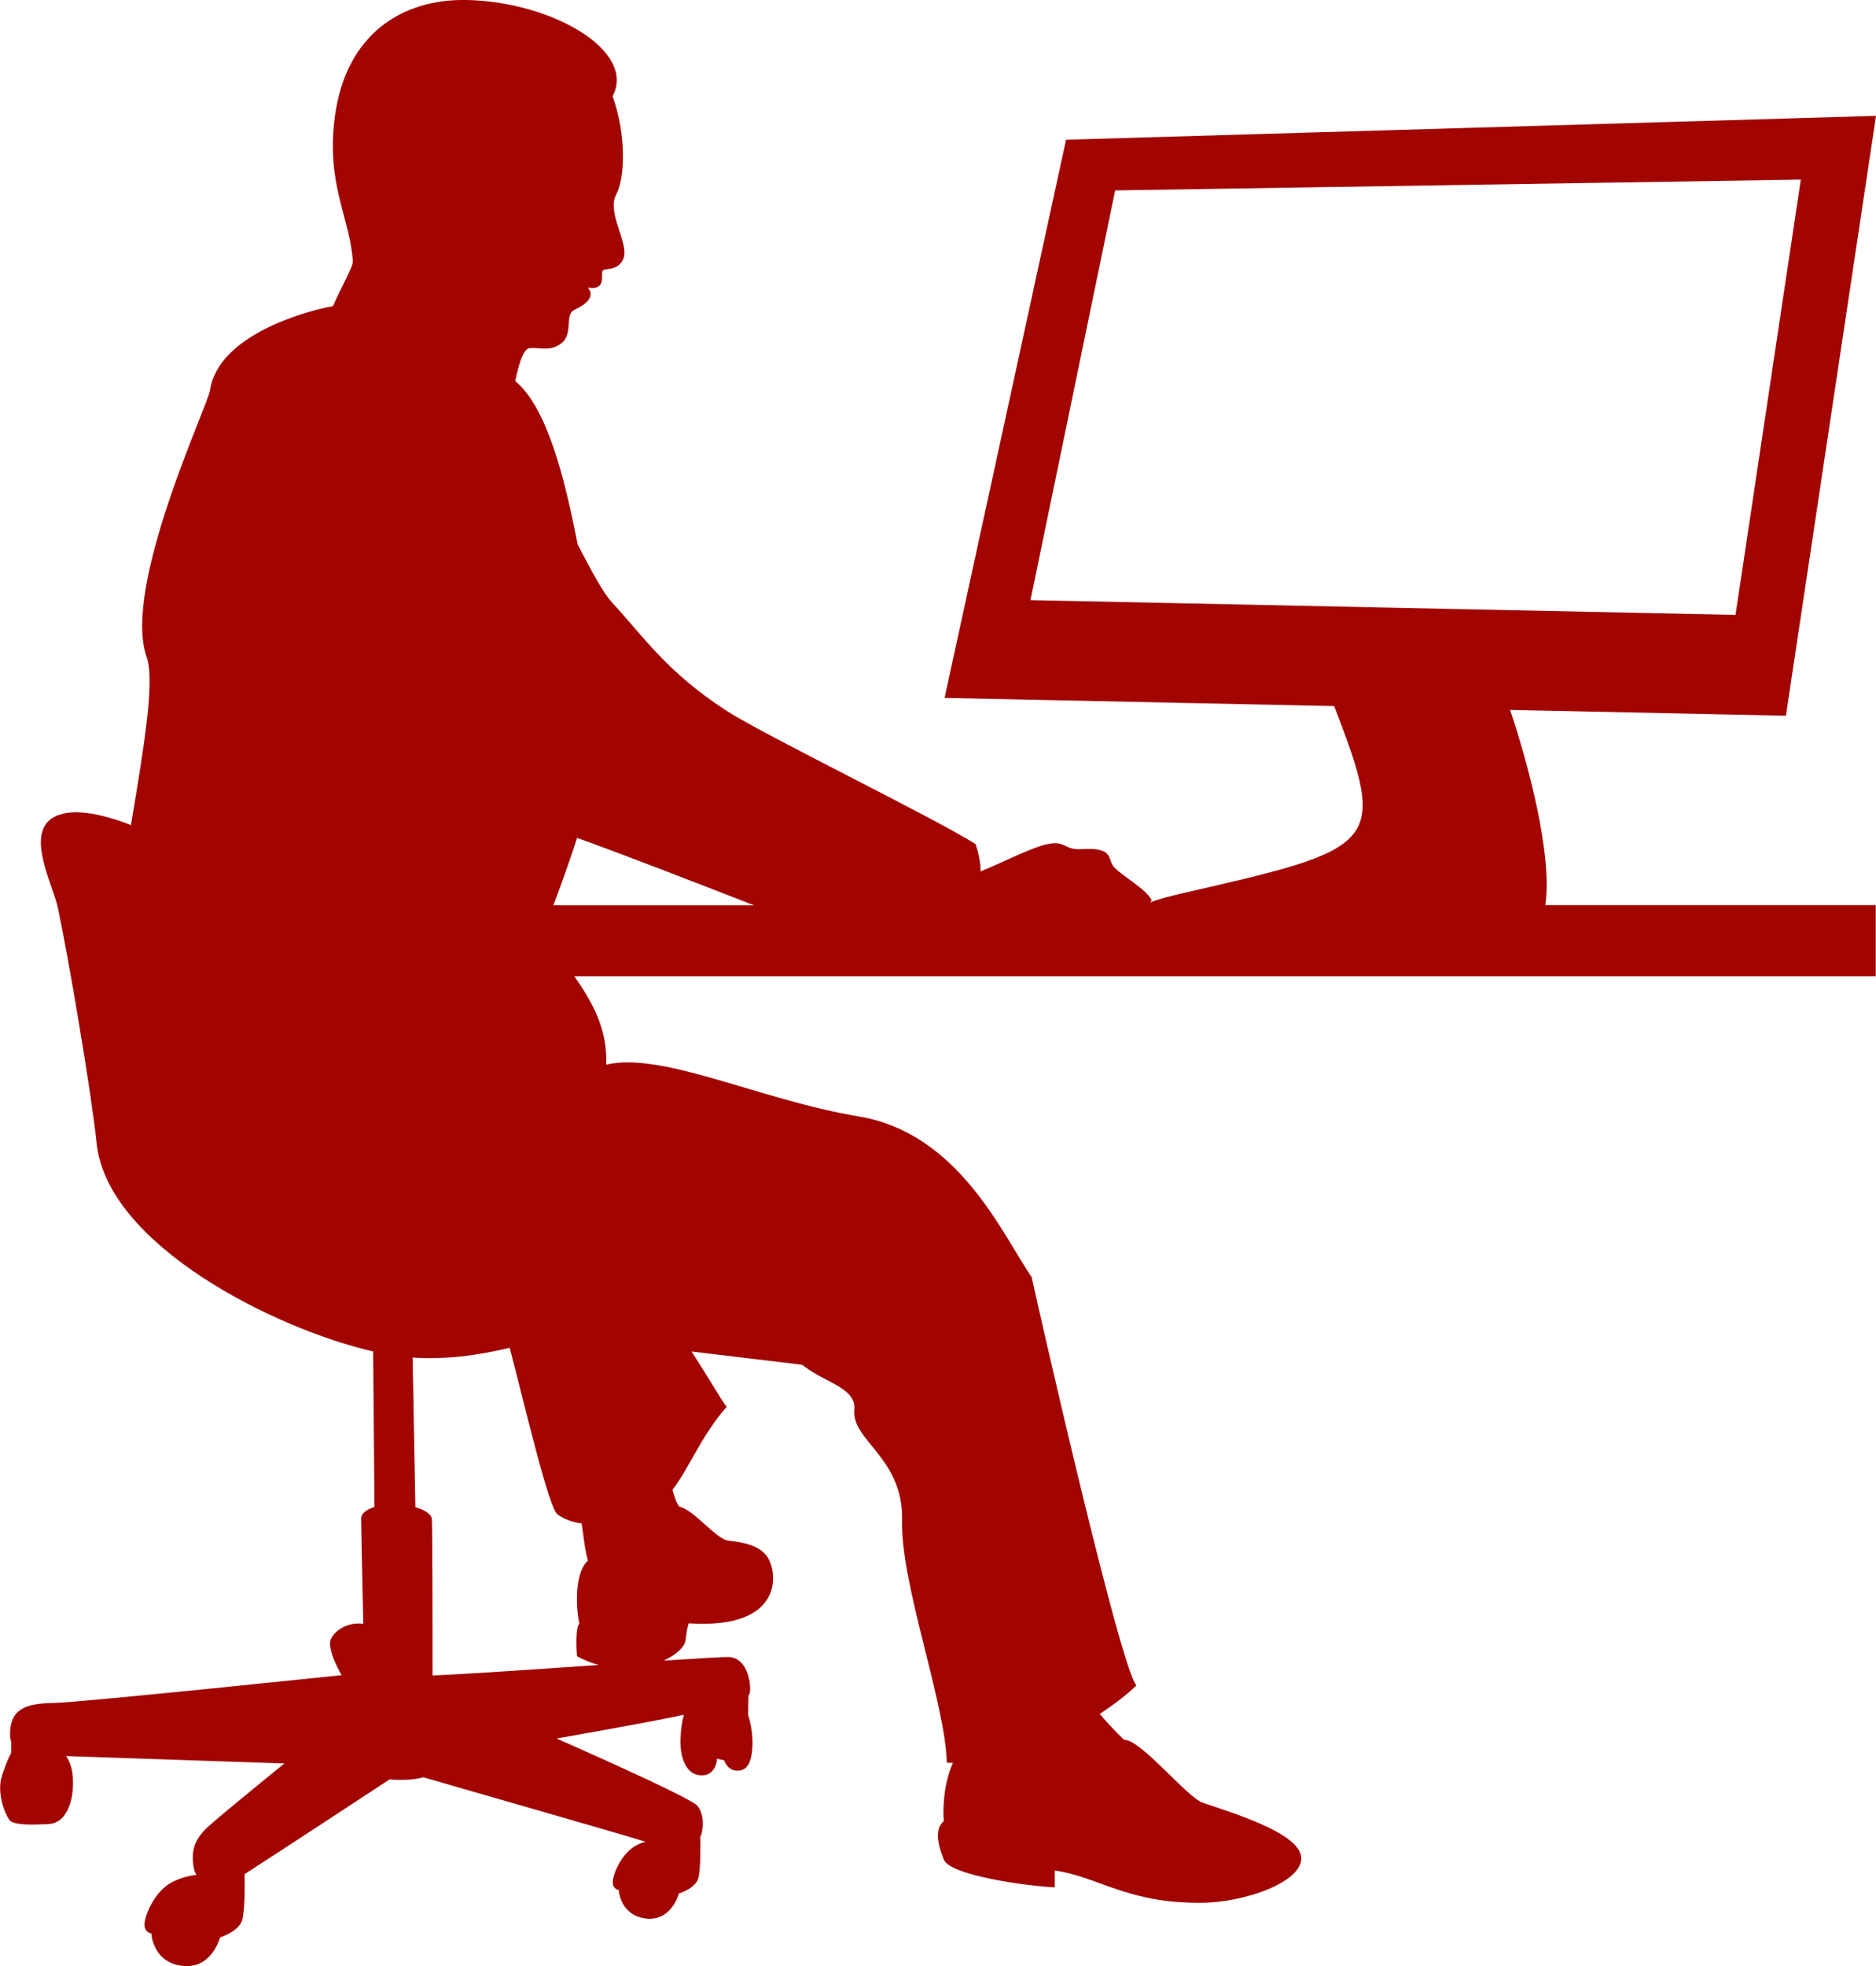
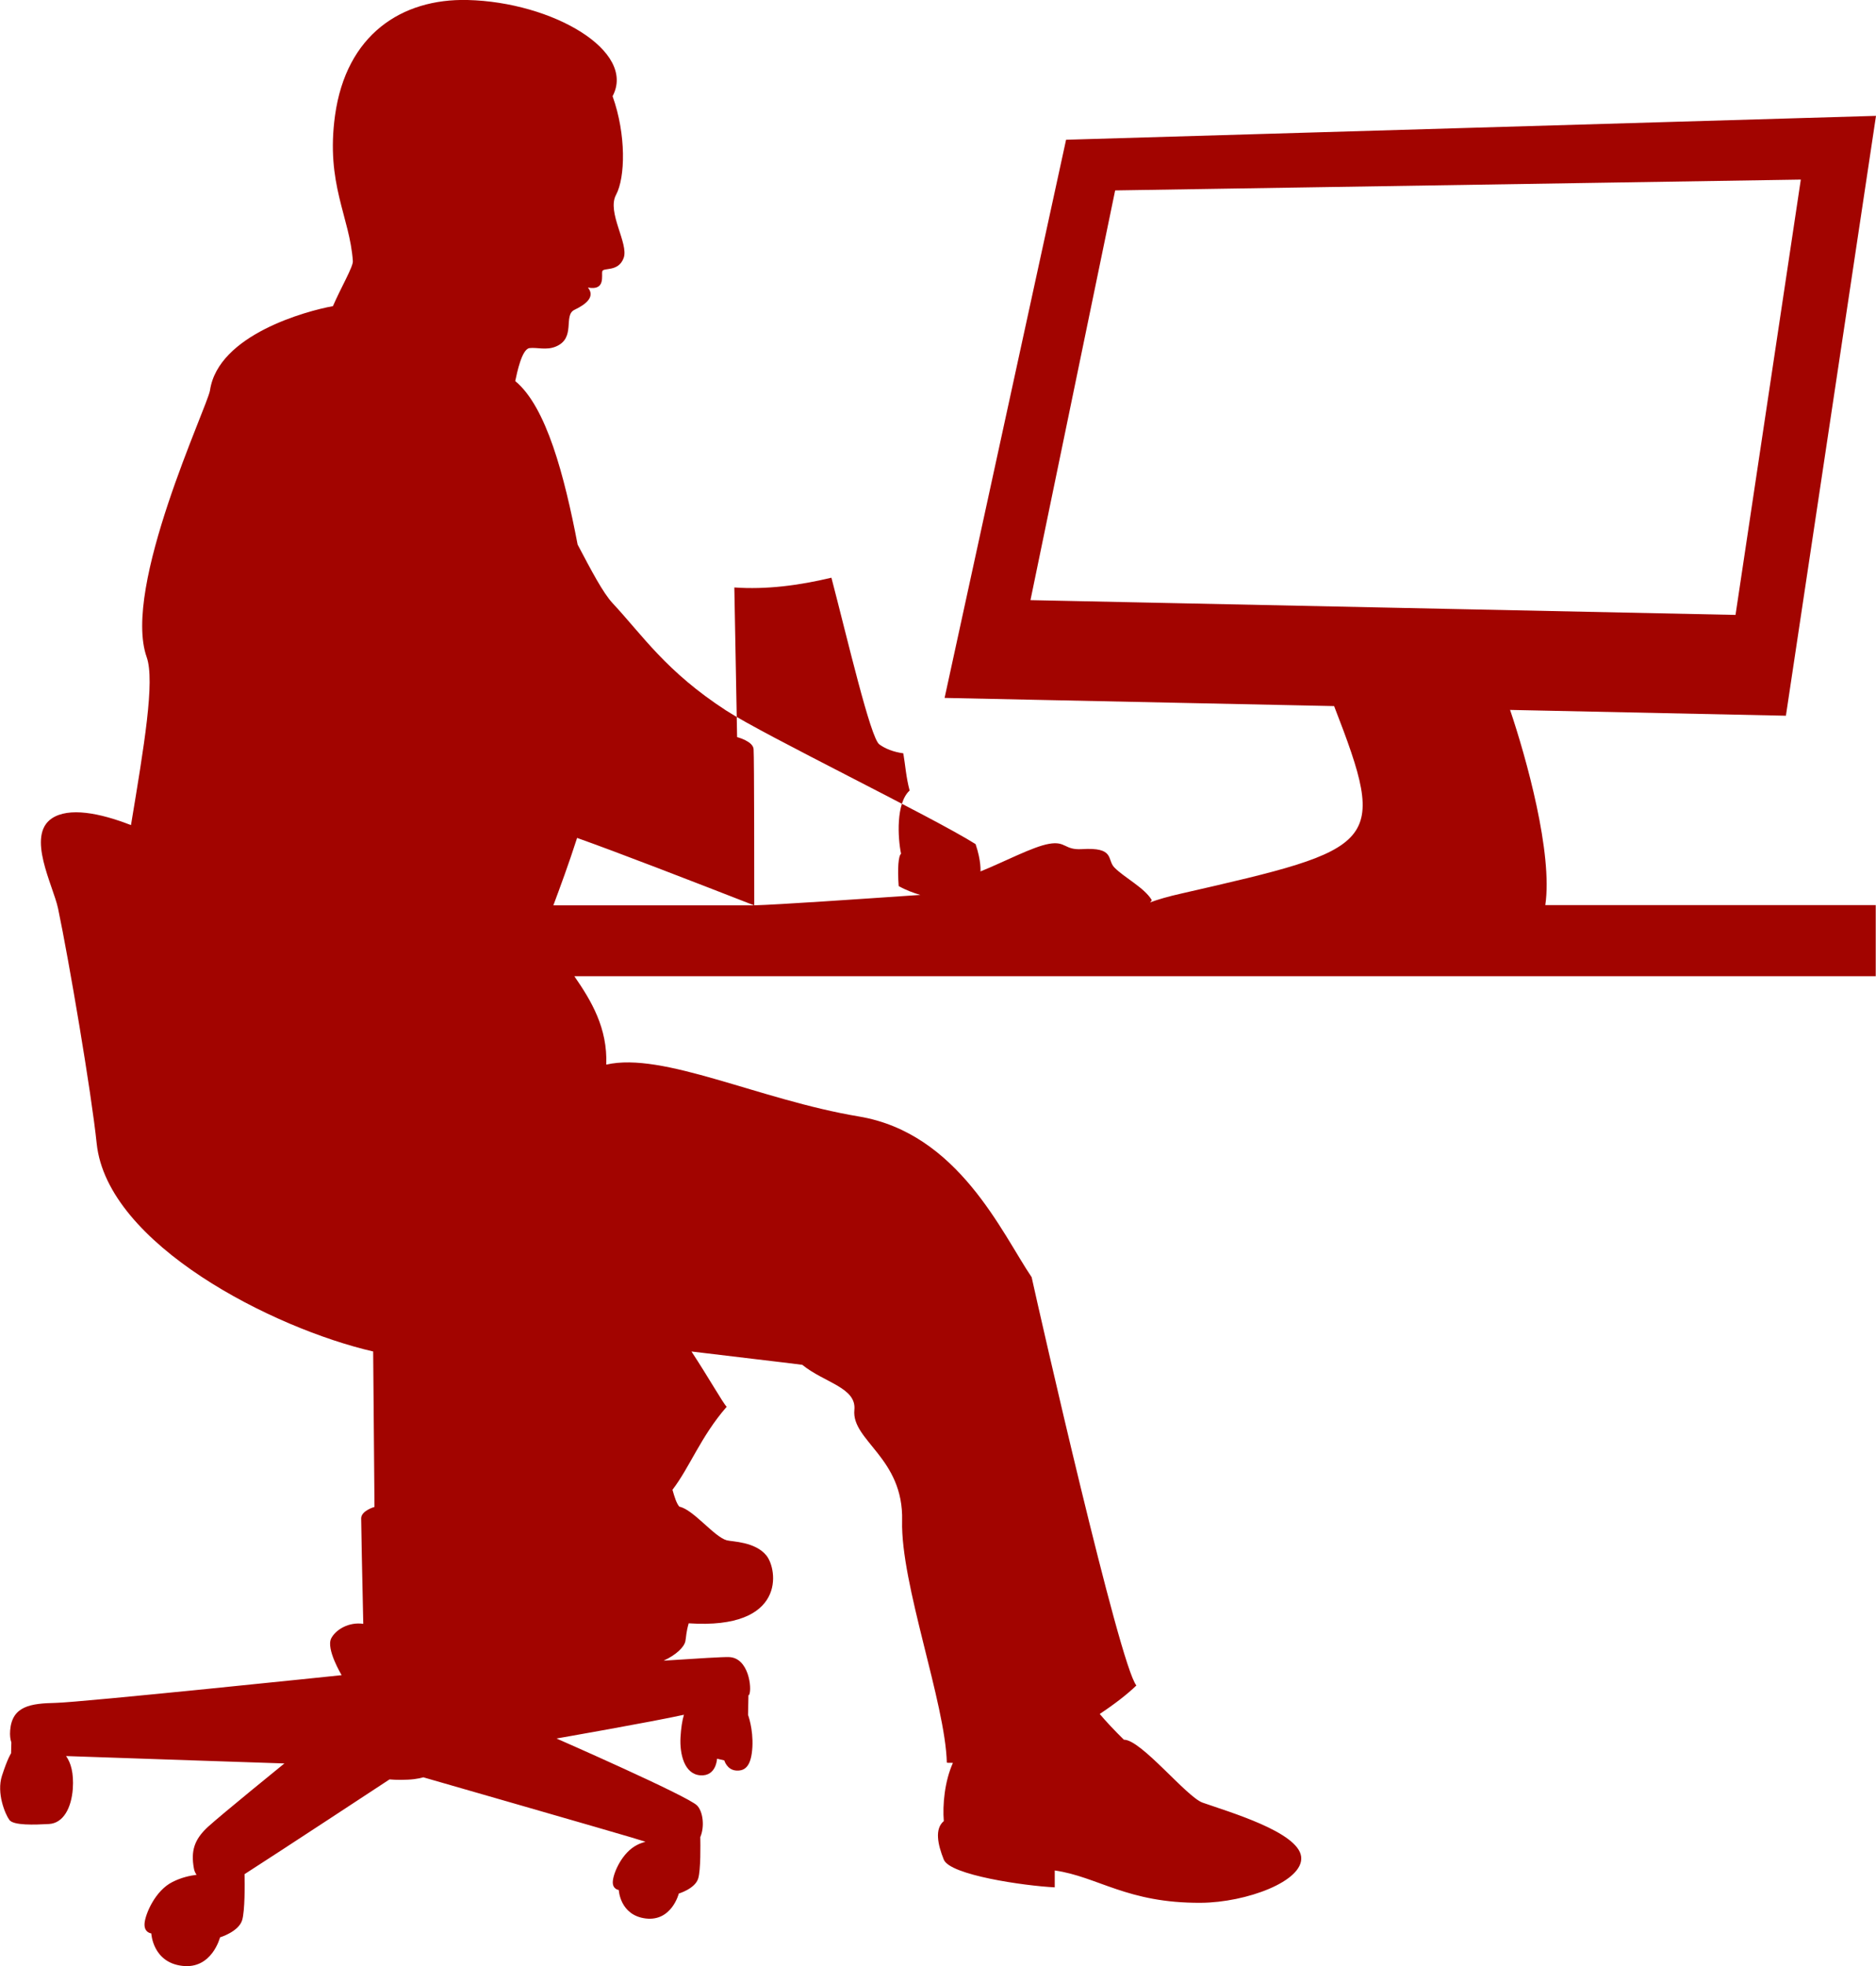
<svg xmlns="http://www.w3.org/2000/svg" id="_レイヤー_2" viewBox="0 0 142.22 149">
  <defs>
    <style>.cls-1{fill:#a20400;fill-rule:evenodd;}</style>
  </defs>
  <g id="_採用情報">
-     <path class="cls-1" d="M114.49,53.8l20.9,.44,6.83-45.46-61.4,1.81-9.21,42.3,29.53,.62c4.11,10.59,3.44,10.77-11.56,14.2-1.03,.23-1.81,.46-2.4,.68,.08-.07,.13-.14,.13-.19-.57-.94-2.09-1.7-2.83-2.46-.58-.6,.06-1.55-2.47-1.39-1.34,.08-1.19-.63-2.49-.4-1.22,.21-3.42,1.38-5.19,2.09,0,0,.07-.77-.37-2.07-3.26-2.06-16.01-8.24-18.92-10.13-4.54-2.95-6.3-5.66-8.59-8.12-.74-.79-1.63-2.5-2.66-4.45-1-5.21-2.37-10.45-4.73-12.39l-9.81-4.02,9.81,4.02c.14-.65,.5-2.42,1.08-2.5,.57-.07,1.26,.18,1.98-.11,1.58-.64,.55-2.37,1.43-2.79,.88-.42,1.59-.99,1.02-1.69,1.36,.26,1.01-.93,1.09-1.23,.08-.31,1.22,.08,1.62-1.01,.4-1.09-1.29-3.46-.58-4.78,.71-1.32,.78-4.57-.26-7.48C48.26,3.87,41.9,.16,35.45,0c-5.02-.12-9.2,2.64-10.05,8.74-.72,5.21,1.12,7.68,1.35,11.05,.03,.42-.92,2.04-1.51,3.41h0c-1.99,.36-8.69,2.16-9.32,6.38-.18,1.21-6.68,14.91-4.8,20.22,.64,1.81-.2,6.75-1.19,12.73-2.38-.93-4.71-1.37-6-.51-1.95,1.31,.1,5.08,.47,6.82,.83,3.95,2.53,13.97,2.93,17.82,.8,7.65,13.4,14.02,20.96,15.76l.1,11.78s-1,.28-1.01,.86c0,.35,.08,4.64,.16,8-1.1-.16-2.09,.44-2.43,1.1-.41,.8,.79,2.79,.79,2.79,0,0-19.76,2.06-21.67,2.1-1.9,.04-3.31,.23-3.46,2.08-.03,.39,.01,.68,.09,.92l-.02,.82s-.26,.37-.69,1.7c-.43,1.32,.25,2.93,.56,3.35,.31,.43,1.91,.37,3,.31,1.09-.06,1.7-1.21,1.81-2.67,.08-1.21-.15-1.97-.51-2.48,4.2,.15,16.55,.56,16.55,.56,0,0-4.76,3.86-5.8,4.81-1.04,.96-1.3,1.83-1.06,3.15,.03,.19,.11,.34,.2,.48-.49,.06-1.15,.2-1.82,.54-1.31,.65-2.06,2.42-2.12,3.13-.06,.72,.51,.77,.51,.77,0,0,.1,2.2,2.35,2.46,2.25,.27,2.86-2.16,2.86-2.16,0,0,1.42-.43,1.68-1.31,.21-.71,.2-2.74,.18-3.48,2.47-1.58,10.99-7.18,10.99-7.18,0,0,.62,.06,1.37,.02,.75-.03,1.19-.18,1.19-.18,0,0,14.84,4.27,15.82,4.57,.27,.08,.63,.2,1.02,.31-.2,.07-.41,.13-.62,.24-1.15,.57-1.8,2.11-1.85,2.74-.06,.63,.45,.68,.45,.68,0,0,.08,1.92,2.05,2.16,1.97,.23,2.5-1.89,2.5-1.89,0,0,1.24-.37,1.47-1.14,.2-.65,.17-2.58,.16-3.14,.34-.79,.21-1.92-.24-2.39-.68-.71-10.66-5.08-10.66-5.08,0,0,7.28-1.27,9.66-1.8-.13,.43-.22,1-.26,1.71-.07,1.25,.28,2.79,1.5,2.88,1.22,.09,1.27-1.26,1.27-1.26l.55,.13s.2,.73,.92,.77c.72,.04,1.13-.42,1.21-1.79,.07-1.37-.33-2.43-.33-2.43l.03-1.48s.05-.04,.06-.05c.22-.49-.04-2.8-1.53-2.85-.42-.02-2.37,.1-4.96,.27,.94-.43,1.56-1.02,1.65-1.48,.07-.37,.05-.65,.25-1.35,7.44,.5,6.74-4.1,5.89-5.14-.85-1.05-2.58-1.04-3-1.15-.95-.25-2.55-2.35-3.6-2.55-.22-.26-.36-.72-.52-1.28,1.31-1.7,2.14-4.03,4.11-6.29-.28-.28-1.38-2.23-2.67-4.19,3.68,.45,6.69,.79,8.4,1.01,1.69,1.37,4.12,1.72,3.95,3.42-.23,2.33,3.74,3.62,3.62,8.4-.12,4.78,3.27,13.78,3.39,18.33,.15,.03,.31,0,.46,.02-.63,1.4-.79,3.19-.69,4.41-.7,.58-.47,1.75,0,2.92,.47,1.17,6.07,1.98,8.41,2.1v-1.28c3.28,.47,5.49,2.49,11.09,2.45,3.4-.02,7.82-1.63,7.59-3.5-.23-1.87-5.49-3.39-7.47-4.09-1.22-.43-4.67-4.79-5.97-4.77-.72-.71-1.35-1.38-1.83-1.95,1.13-.75,2.1-1.5,2.78-2.16-1.28-1.52-7.35-28.25-7.94-30.94-2.25-3.32-5.55-10.92-13.1-12.18-7.55-1.26-14.84-4.92-19.15-3.93,.11-2.76-1.13-4.84-2.42-6.7h98.66v-5.39h-25.05c.58-3.91-1.44-11.16-2.68-14.82ZM84.54,14.43l51.98-.82-4.95,32.99-53.45-1.12,6.42-31.05Zm-27.36,54.18h-15.23c.5-1.34,1.16-3.12,1.8-5.11,3.12,1.11,8.44,3.17,13.42,5.11Zm-24.39,58.36c0-1.34,0-11.27-.05-11.84-.04-.6-1.25-.91-1.25-.91l-.21-11.34c2.42,.17,4.89-.15,7.36-.74,1.24,4.74,2.96,12.14,3.63,12.63,.45,.33,1.05,.57,1.82,.68,.15,.87,.21,1.83,.48,2.82-1.05,.95-.9,3.6-.65,4.79-.2,.15-.28,1.1-.18,2.45,.55,.31,1.1,.51,1.64,.67-5.13,.35-10.66,.73-12.59,.79Z" />
+     <path class="cls-1" d="M114.49,53.8l20.9,.44,6.83-45.46-61.4,1.81-9.21,42.3,29.53,.62c4.11,10.59,3.44,10.77-11.56,14.2-1.03,.23-1.81,.46-2.4,.68,.08-.07,.13-.14,.13-.19-.57-.94-2.09-1.7-2.83-2.46-.58-.6,.06-1.55-2.47-1.39-1.34,.08-1.19-.63-2.49-.4-1.22,.21-3.42,1.38-5.19,2.09,0,0,.07-.77-.37-2.07-3.26-2.06-16.01-8.24-18.92-10.13-4.54-2.95-6.3-5.66-8.59-8.12-.74-.79-1.63-2.5-2.66-4.45-1-5.21-2.37-10.45-4.73-12.39l-9.81-4.02,9.81,4.02c.14-.65,.5-2.42,1.08-2.5,.57-.07,1.26,.18,1.98-.11,1.58-.64,.55-2.37,1.43-2.79,.88-.42,1.59-.99,1.02-1.69,1.36,.26,1.01-.93,1.09-1.23,.08-.31,1.22,.08,1.62-1.01,.4-1.09-1.29-3.46-.58-4.78,.71-1.32,.78-4.57-.26-7.48C48.26,3.87,41.9,.16,35.45,0c-5.02-.12-9.2,2.64-10.05,8.74-.72,5.21,1.12,7.68,1.35,11.05,.03,.42-.92,2.04-1.51,3.41h0c-1.99,.36-8.69,2.16-9.32,6.38-.18,1.21-6.68,14.91-4.8,20.22,.64,1.81-.2,6.75-1.19,12.73-2.38-.93-4.71-1.37-6-.51-1.95,1.31,.1,5.08,.47,6.82,.83,3.95,2.53,13.97,2.93,17.82,.8,7.65,13.4,14.02,20.96,15.76l.1,11.78s-1,.28-1.01,.86c0,.35,.08,4.64,.16,8-1.1-.16-2.09,.44-2.43,1.1-.41,.8,.79,2.79,.79,2.79,0,0-19.76,2.06-21.67,2.1-1.9,.04-3.31,.23-3.46,2.08-.03,.39,.01,.68,.09,.92l-.02,.82s-.26,.37-.69,1.7c-.43,1.32,.25,2.93,.56,3.35,.31,.43,1.91,.37,3,.31,1.09-.06,1.7-1.21,1.81-2.67,.08-1.21-.15-1.97-.51-2.48,4.2,.15,16.55,.56,16.55,.56,0,0-4.76,3.86-5.8,4.81-1.04,.96-1.3,1.83-1.06,3.15,.03,.19,.11,.34,.2,.48-.49,.06-1.15,.2-1.82,.54-1.31,.65-2.06,2.42-2.12,3.13-.06,.72,.51,.77,.51,.77,0,0,.1,2.2,2.35,2.46,2.25,.27,2.86-2.16,2.86-2.16,0,0,1.42-.43,1.68-1.31,.21-.71,.2-2.74,.18-3.48,2.47-1.58,10.99-7.18,10.99-7.18,0,0,.62,.06,1.37,.02,.75-.03,1.19-.18,1.19-.18,0,0,14.84,4.27,15.82,4.57,.27,.08,.63,.2,1.02,.31-.2,.07-.41,.13-.62,.24-1.15,.57-1.8,2.11-1.85,2.74-.06,.63,.45,.68,.45,.68,0,0,.08,1.92,2.05,2.16,1.97,.23,2.5-1.89,2.5-1.89,0,0,1.24-.37,1.47-1.14,.2-.65,.17-2.58,.16-3.14,.34-.79,.21-1.92-.24-2.39-.68-.71-10.66-5.08-10.66-5.08,0,0,7.28-1.27,9.66-1.8-.13,.43-.22,1-.26,1.71-.07,1.25,.28,2.79,1.5,2.88,1.22,.09,1.27-1.26,1.27-1.26l.55,.13s.2,.73,.92,.77c.72,.04,1.13-.42,1.21-1.79,.07-1.37-.33-2.43-.33-2.43l.03-1.48s.05-.04,.06-.05c.22-.49-.04-2.8-1.53-2.85-.42-.02-2.37,.1-4.96,.27,.94-.43,1.56-1.02,1.65-1.48,.07-.37,.05-.65,.25-1.35,7.44,.5,6.74-4.1,5.89-5.14-.85-1.05-2.58-1.04-3-1.15-.95-.25-2.55-2.35-3.6-2.55-.22-.26-.36-.72-.52-1.28,1.31-1.7,2.14-4.03,4.11-6.29-.28-.28-1.38-2.23-2.67-4.19,3.68,.45,6.69,.79,8.4,1.01,1.69,1.37,4.12,1.72,3.95,3.42-.23,2.33,3.74,3.62,3.62,8.4-.12,4.78,3.27,13.78,3.39,18.33,.15,.03,.31,0,.46,.02-.63,1.4-.79,3.19-.69,4.41-.7,.58-.47,1.75,0,2.92,.47,1.17,6.07,1.98,8.41,2.1v-1.28c3.28,.47,5.49,2.49,11.09,2.45,3.4-.02,7.82-1.63,7.59-3.5-.23-1.87-5.49-3.39-7.47-4.09-1.22-.43-4.67-4.79-5.97-4.77-.72-.71-1.35-1.38-1.83-1.95,1.13-.75,2.1-1.5,2.78-2.16-1.28-1.52-7.35-28.25-7.94-30.94-2.25-3.32-5.55-10.92-13.1-12.18-7.55-1.26-14.84-4.92-19.15-3.93,.11-2.76-1.13-4.84-2.42-6.7h98.66v-5.39h-25.05c.58-3.91-1.44-11.16-2.68-14.82ZM84.54,14.43l51.98-.82-4.95,32.99-53.45-1.12,6.42-31.05Zm-27.36,54.18h-15.23c.5-1.34,1.16-3.12,1.8-5.11,3.12,1.11,8.44,3.17,13.42,5.11Zc0-1.34,0-11.27-.05-11.84-.04-.6-1.25-.91-1.25-.91l-.21-11.34c2.42,.17,4.89-.15,7.36-.74,1.24,4.74,2.96,12.14,3.63,12.63,.45,.33,1.05,.57,1.82,.68,.15,.87,.21,1.83,.48,2.82-1.05,.95-.9,3.6-.65,4.79-.2,.15-.28,1.1-.18,2.45,.55,.31,1.1,.51,1.64,.67-5.13,.35-10.66,.73-12.59,.79Z" />
  </g>
</svg>